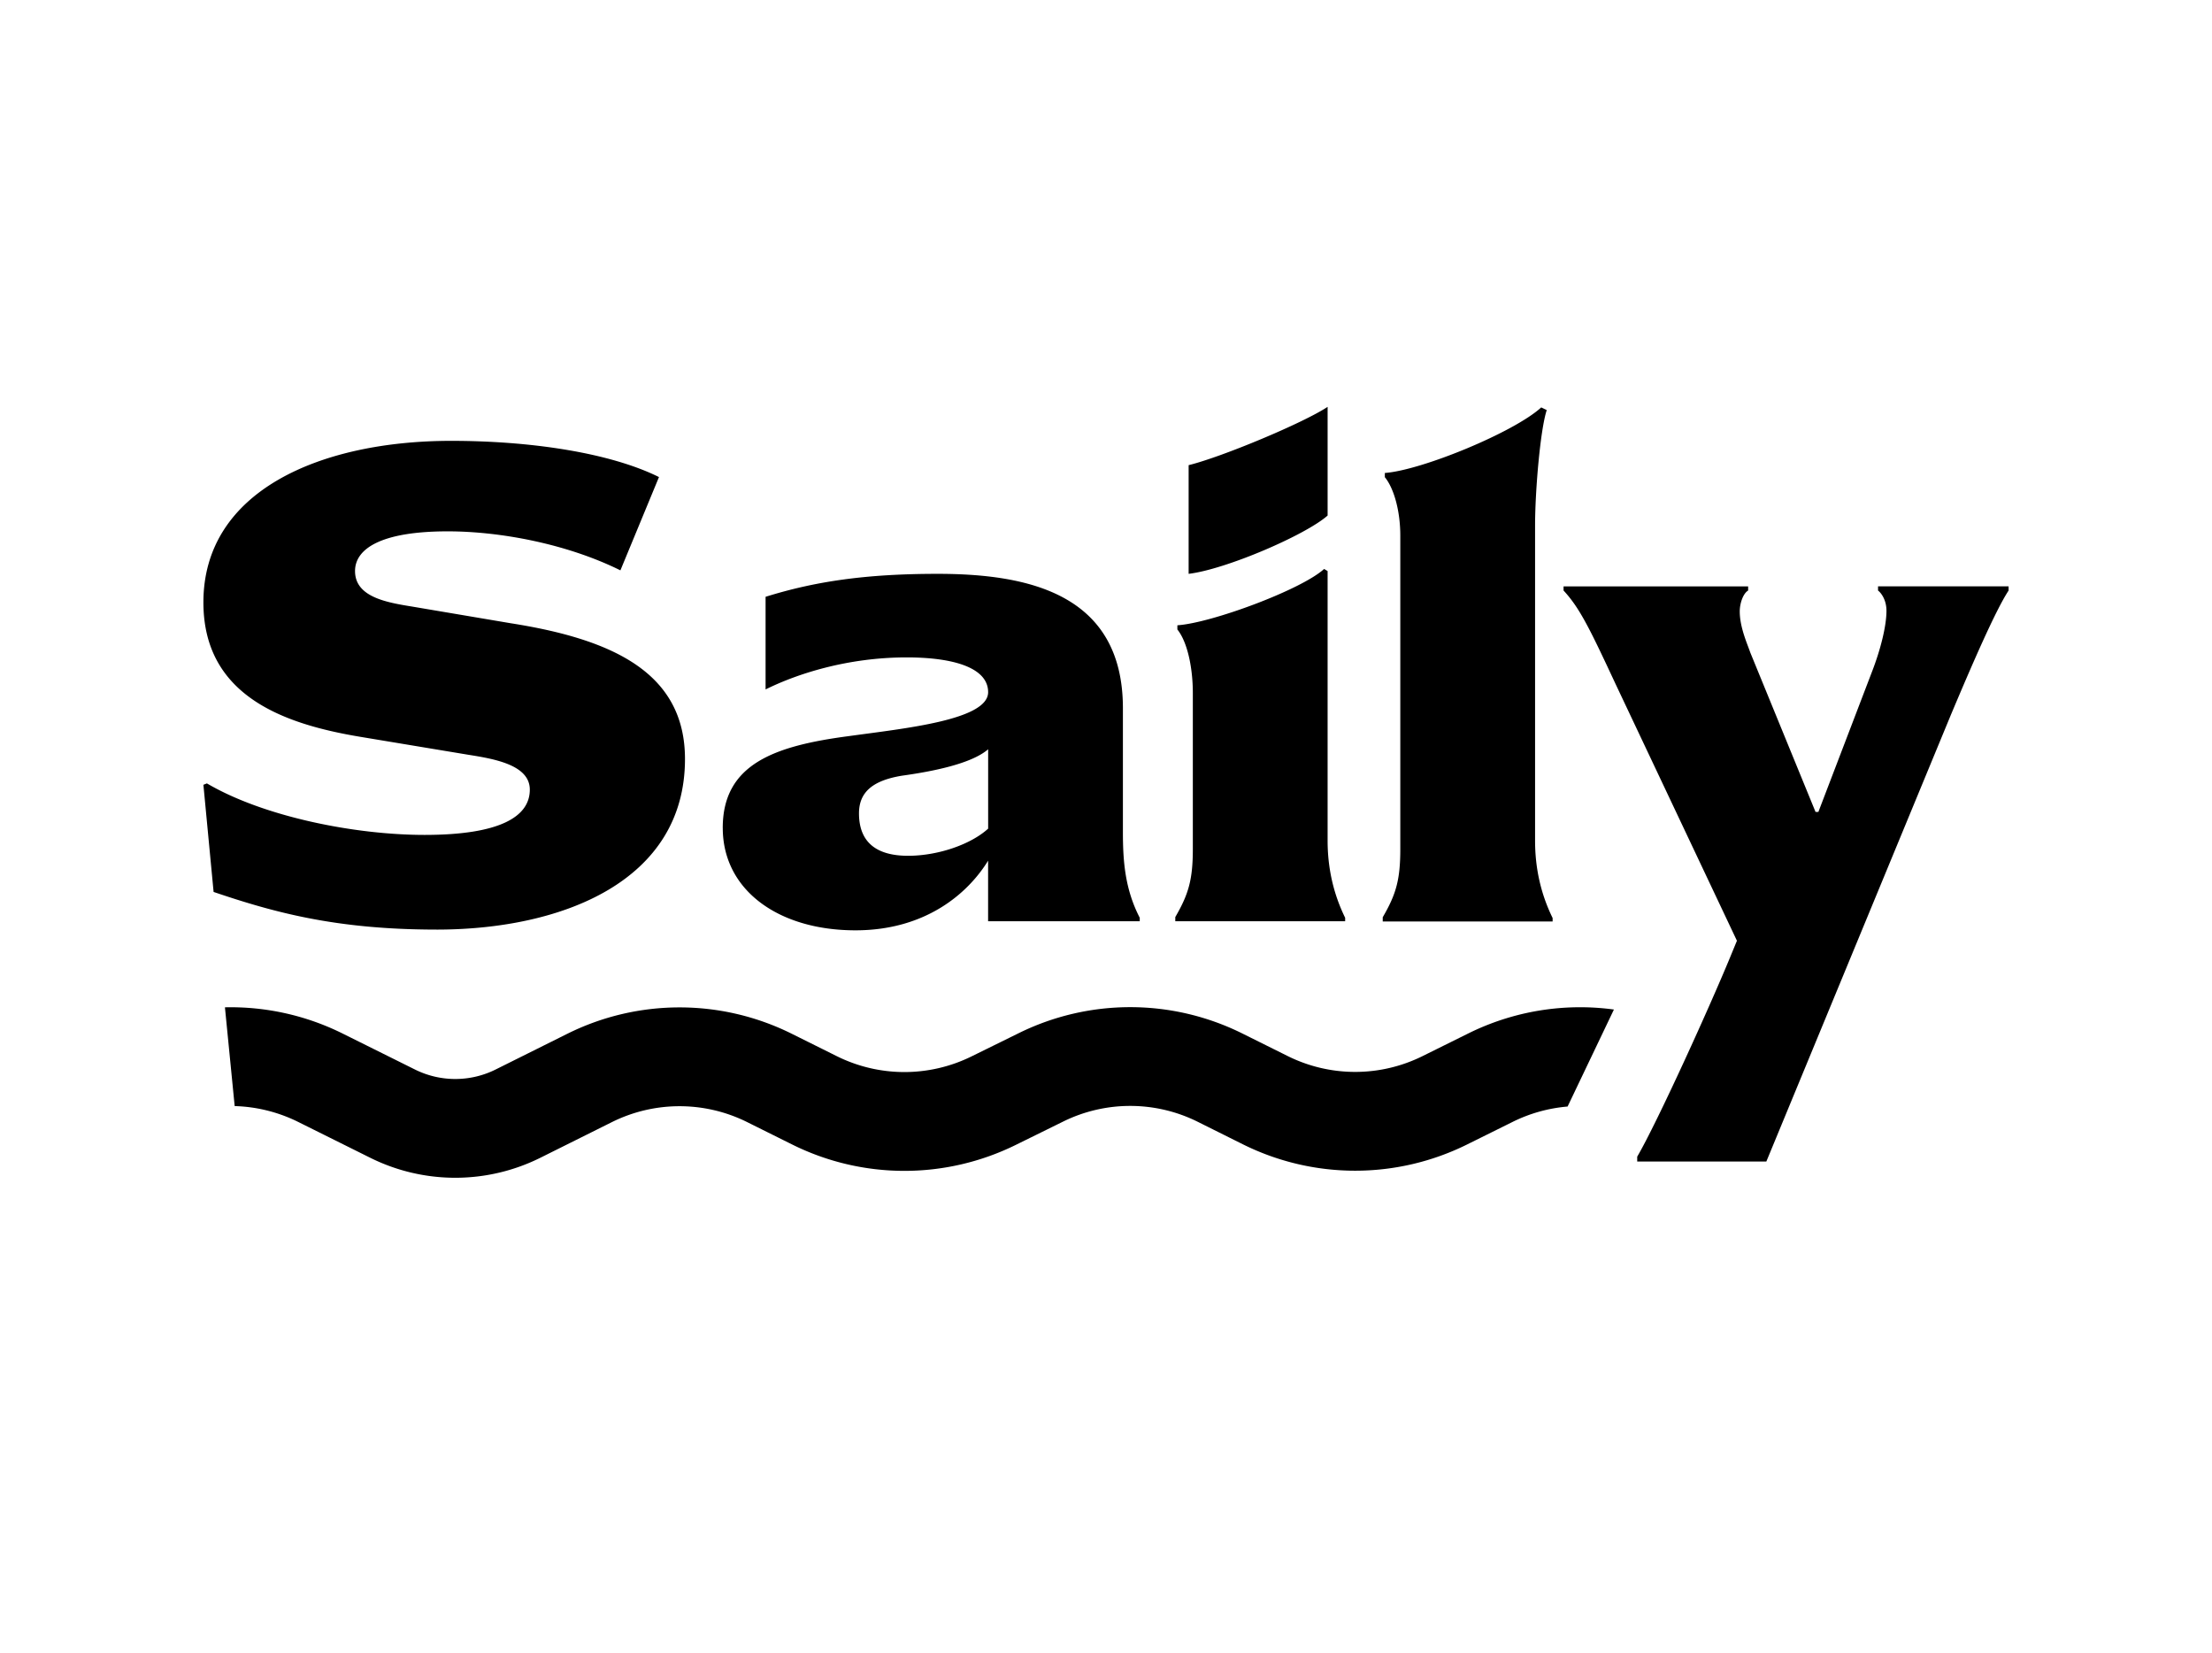
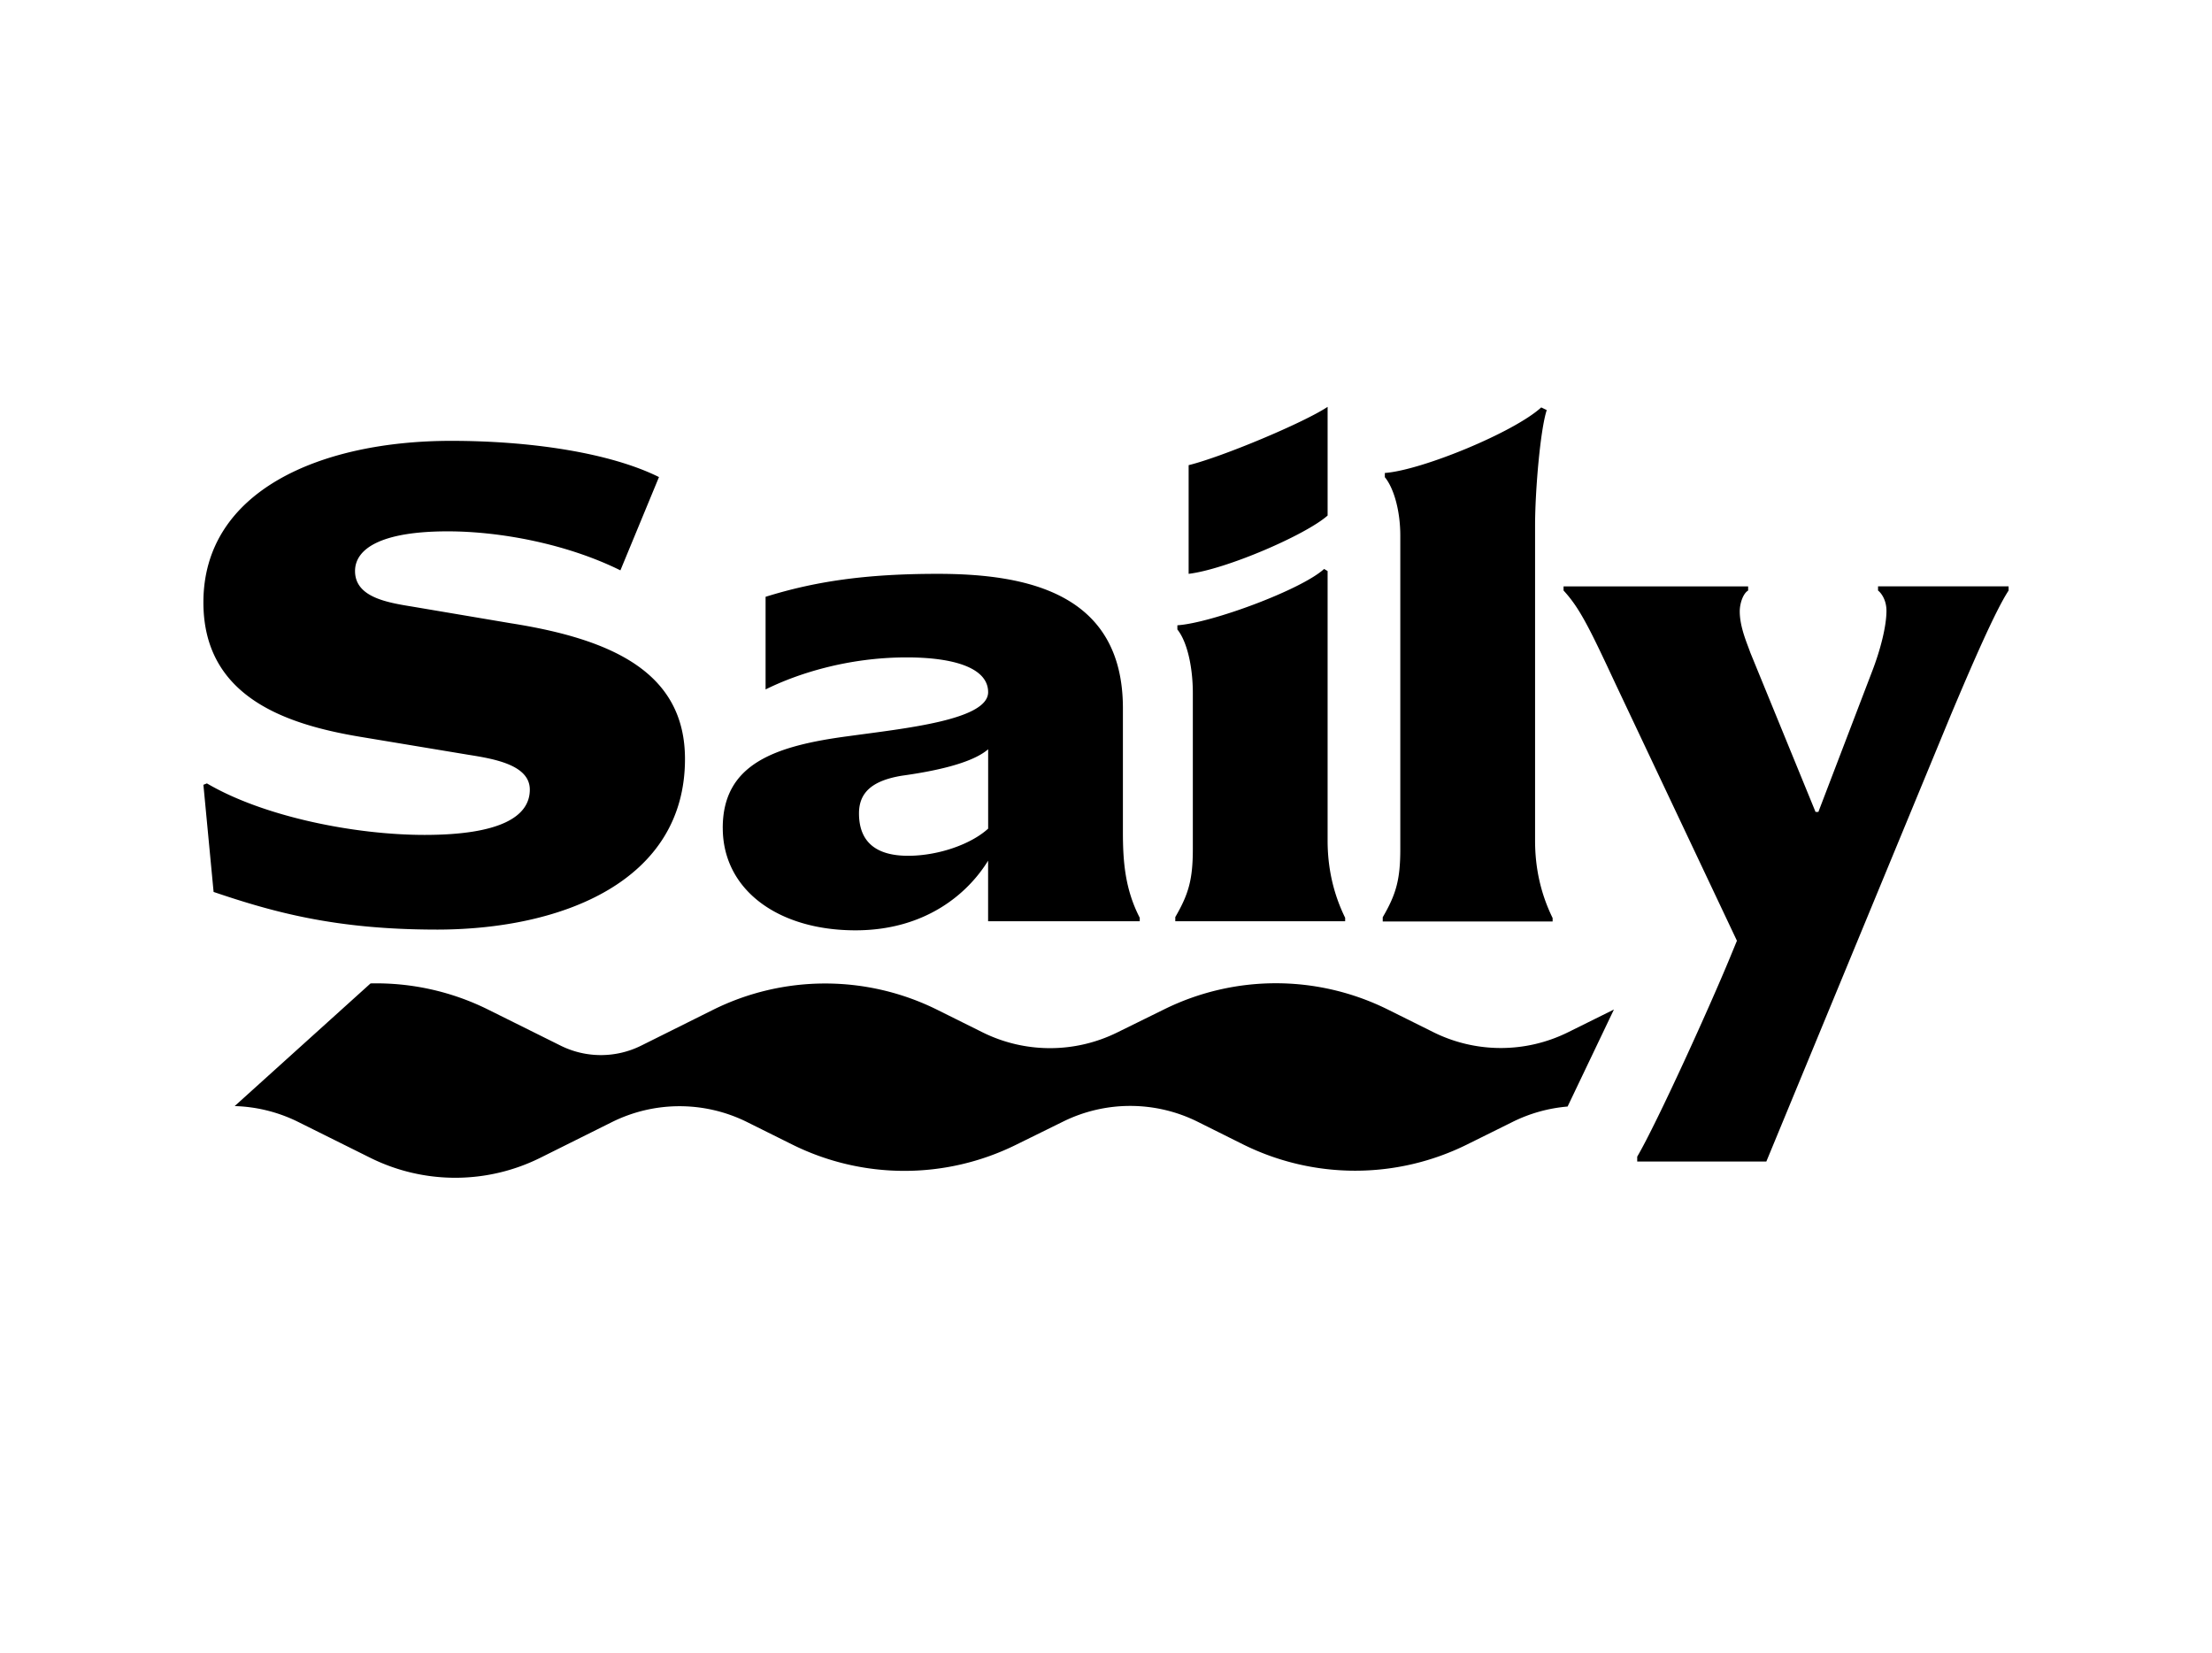
<svg xmlns="http://www.w3.org/2000/svg" width="87" height="65" fill="none">
-   <path fill="#000" d="M9.23 43.498a6 6 0 0 1 2.491.62l2.847 1.416a7.51 7.51 0 0 0 6.688-.005l2.81-1.4a5.97 5.97 0 0 1 5.316-.003l1.777.884a9.91 9.91 0 0 0 8.79.016l1.868-.92a5.96 5.96 0 0 1 5.293.011l1.773.884a9.91 9.91 0 0 0 8.817.008l1.801-.893a6 6 0 0 1 2.154-.6l1.822-3.815a9.9 9.9 0 0 0-5.727.94l-1.802.893a5.96 5.96 0 0 1-5.305-.005l-1.775-.883a9.91 9.91 0 0 0-8.793-.019l-1.869.92a5.97 5.97 0 0 1-5.29-.01l-1.777-.884a9.91 9.91 0 0 0-8.832.005l-2.81 1.4a3.56 3.56 0 0 1-3.174.003l-2.846-1.415a9.9 9.9 0 0 0-4.63-1.032zm55.163 2.18v-.191c.773-1.314 2.928-6.054 3.73-8.026l.192-.465-4.776-10.103c-1.022-2.19-1.409-2.984-2.043-3.67v-.163h7.26v.164c-.192.11-.33.493-.33.821 0 .63.303 1.287.414 1.616l2.567 6.27h.111l2.126-5.559c.304-.793.552-1.725.552-2.354 0-.438-.22-.712-.331-.794v-.165H79v.165c-.525.794-1.491 3.039-2.264 4.874l-7.264 17.58zm-10.009-9.44v-.166c.526-.903.691-1.478.691-2.683V21.062c0-.951-.243-1.85-.608-2.297V18.6c1.444-.104 5.082-1.6 6.151-2.578l.217.105c-.256.774-.459 3.198-.459 4.534v12.401c0 1.068.22 2.081.69 3.04v.137zm-8.159-.009v-.164c.525-.904.69-1.478.69-2.683v-6.133c0-.93-.193-1.974-.608-2.494v-.165c1.342-.088 4.885-1.403 5.771-2.215l.138.082v10.596c0 1.068.22 2.08.69 3.04v.136zm5.991-15.955c-.853.76-3.992 2.116-5.466 2.293v-4.274c1.319-.324 4.527-1.668 5.466-2.293zm-23.79 12.287c0-2.52 2.044-3.23 4.97-3.614 2.182-.302 5.468-.63 5.468-1.726 0-.958-1.354-1.368-3.203-1.368-2.347 0-4.335.656-5.55 1.26V23.47c1.933-.602 3.92-.903 6.765-.903 3.533 0 7.289.767 7.289 5.284v4.874c0 1.15.083 2.245.662 3.367v.137h-5.964v-2.382c-.773 1.26-2.429 2.739-5.218 2.739-3.037 0-5.218-1.588-5.218-4.026m5.358-.575c0 1.232.8 1.67 1.932 1.67 1.16 0 2.457-.438 3.148-1.068v-3.121c-.663.575-2.21.876-3.396 1.04-1.16.192-1.684.657-1.684 1.479m-16.618 4.572c-3.976 0-6.418-.686-8.766-1.48L8 30.863l.138-.055c2.236 1.314 5.826 2.026 8.56 2.026 2.954 0 4.14-.712 4.14-1.78 0-.958-1.352-1.204-2.401-1.369l-4.28-.711C11.203 28.48 8 27.386 8 23.689c0-4.408 4.638-6.352 9.746-6.352 3.12 0 6.24.466 8.172 1.424l-1.517 3.669c-2.099-1.04-4.721-1.534-6.792-1.534-2.623 0-3.645.685-3.645 1.561 0 1.013 1.216 1.232 2.237 1.396l3.892.658c4.004.63 6.848 1.944 6.848 5.339 0 4.791-4.804 6.708-9.774 6.708" />
+   <path fill="#000" d="M9.23 43.498a6 6 0 0 1 2.491.62l2.847 1.416a7.51 7.51 0 0 0 6.688-.005l2.81-1.4a5.97 5.97 0 0 1 5.316-.003l1.777.884a9.91 9.91 0 0 0 8.79.016l1.868-.92a5.96 5.96 0 0 1 5.293.011l1.773.884a9.91 9.91 0 0 0 8.817.008l1.801-.893a6 6 0 0 1 2.154-.6l1.822-3.815l-1.802.893a5.96 5.96 0 0 1-5.305-.005l-1.775-.883a9.91 9.91 0 0 0-8.793-.019l-1.869.92a5.97 5.97 0 0 1-5.29-.01l-1.777-.884a9.91 9.91 0 0 0-8.832.005l-2.81 1.4a3.56 3.56 0 0 1-3.174.003l-2.846-1.415a9.9 9.9 0 0 0-4.63-1.032zm55.163 2.18v-.191c.773-1.314 2.928-6.054 3.73-8.026l.192-.465-4.776-10.103c-1.022-2.19-1.409-2.984-2.043-3.67v-.163h7.26v.164c-.192.11-.33.493-.33.821 0 .63.303 1.287.414 1.616l2.567 6.27h.111l2.126-5.559c.304-.793.552-1.725.552-2.354 0-.438-.22-.712-.331-.794v-.165H79v.165c-.525.794-1.491 3.039-2.264 4.874l-7.264 17.58zm-10.009-9.44v-.166c.526-.903.691-1.478.691-2.683V21.062c0-.951-.243-1.85-.608-2.297V18.6c1.444-.104 5.082-1.6 6.151-2.578l.217.105c-.256.774-.459 3.198-.459 4.534v12.401c0 1.068.22 2.081.69 3.04v.137zm-8.159-.009v-.164c.525-.904.69-1.478.69-2.683v-6.133c0-.93-.193-1.974-.608-2.494v-.165c1.342-.088 4.885-1.403 5.771-2.215l.138.082v10.596c0 1.068.22 2.08.69 3.04v.136zm5.991-15.955c-.853.76-3.992 2.116-5.466 2.293v-4.274c1.319-.324 4.527-1.668 5.466-2.293zm-23.79 12.287c0-2.52 2.044-3.23 4.97-3.614 2.182-.302 5.468-.63 5.468-1.726 0-.958-1.354-1.368-3.203-1.368-2.347 0-4.335.656-5.55 1.26V23.47c1.933-.602 3.92-.903 6.765-.903 3.533 0 7.289.767 7.289 5.284v4.874c0 1.15.083 2.245.662 3.367v.137h-5.964v-2.382c-.773 1.26-2.429 2.739-5.218 2.739-3.037 0-5.218-1.588-5.218-4.026m5.358-.575c0 1.232.8 1.67 1.932 1.67 1.16 0 2.457-.438 3.148-1.068v-3.121c-.663.575-2.21.876-3.396 1.04-1.16.192-1.684.657-1.684 1.479m-16.618 4.572c-3.976 0-6.418-.686-8.766-1.48L8 30.863l.138-.055c2.236 1.314 5.826 2.026 8.56 2.026 2.954 0 4.14-.712 4.14-1.78 0-.958-1.352-1.204-2.401-1.369l-4.28-.711C11.203 28.48 8 27.386 8 23.689c0-4.408 4.638-6.352 9.746-6.352 3.12 0 6.24.466 8.172 1.424l-1.517 3.669c-2.099-1.04-4.721-1.534-6.792-1.534-2.623 0-3.645.685-3.645 1.561 0 1.013 1.216 1.232 2.237 1.396l3.892.658c4.004.63 6.848 1.944 6.848 5.339 0 4.791-4.804 6.708-9.774 6.708" />
</svg>